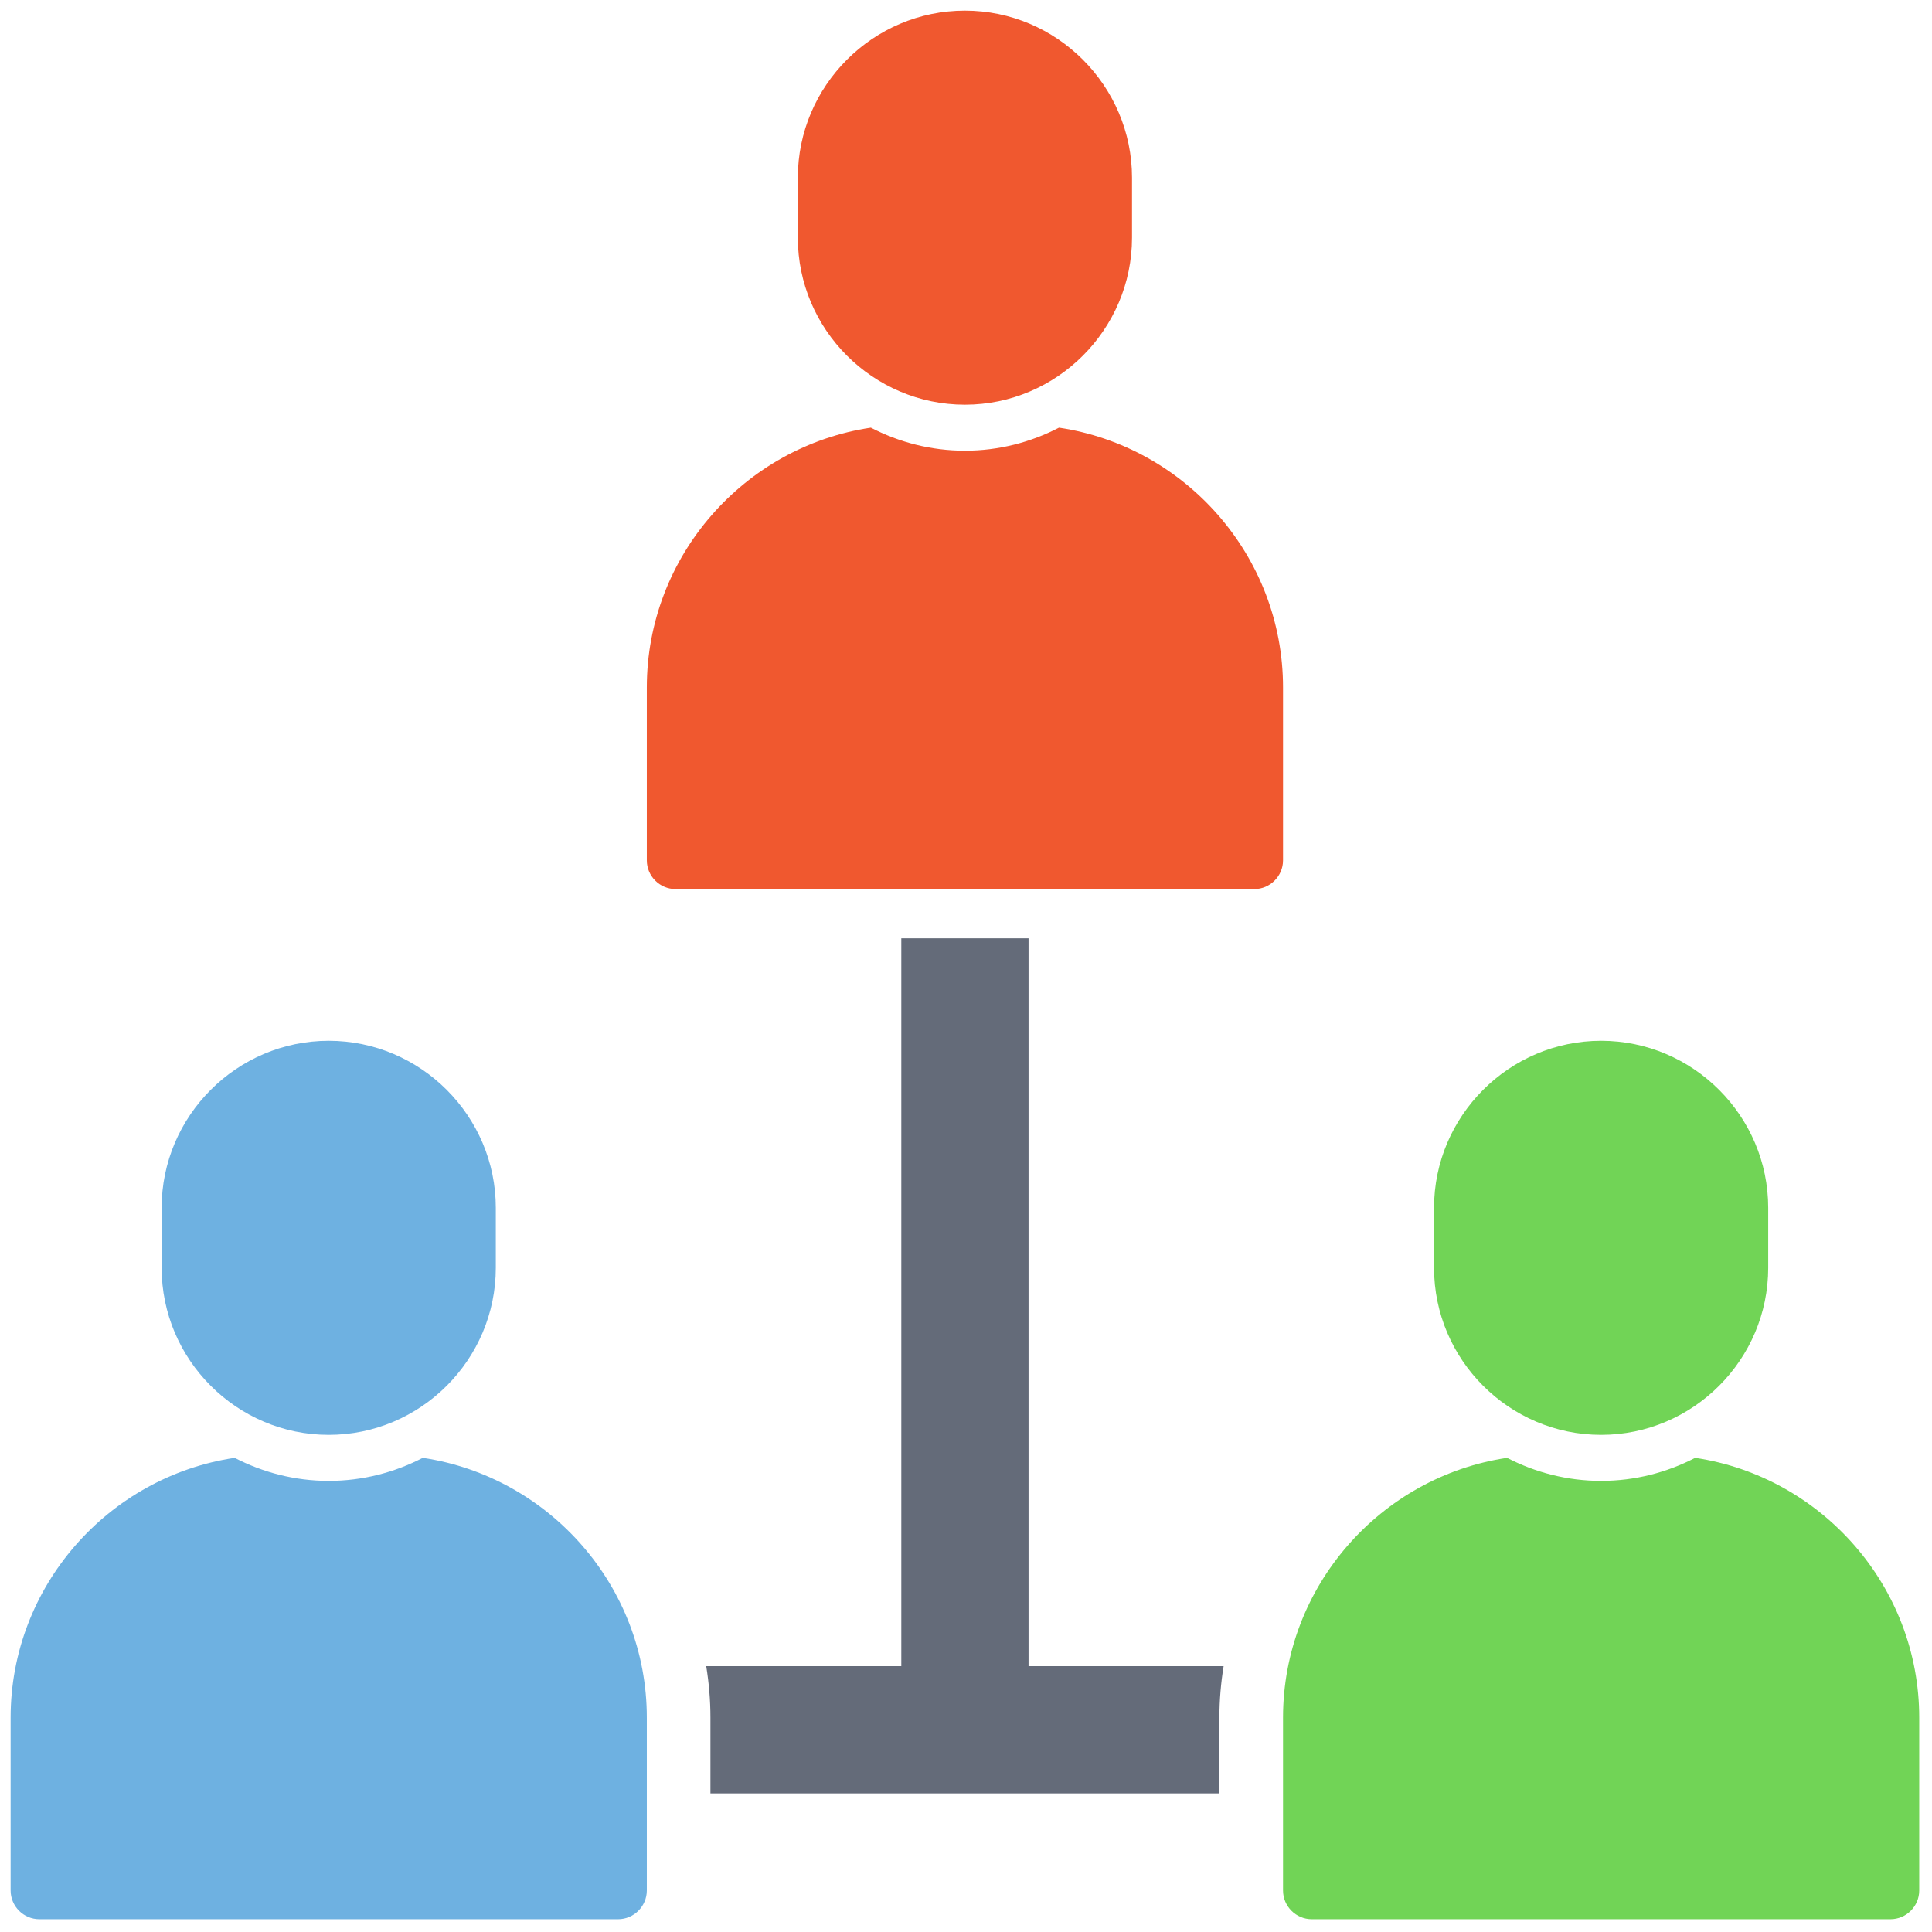
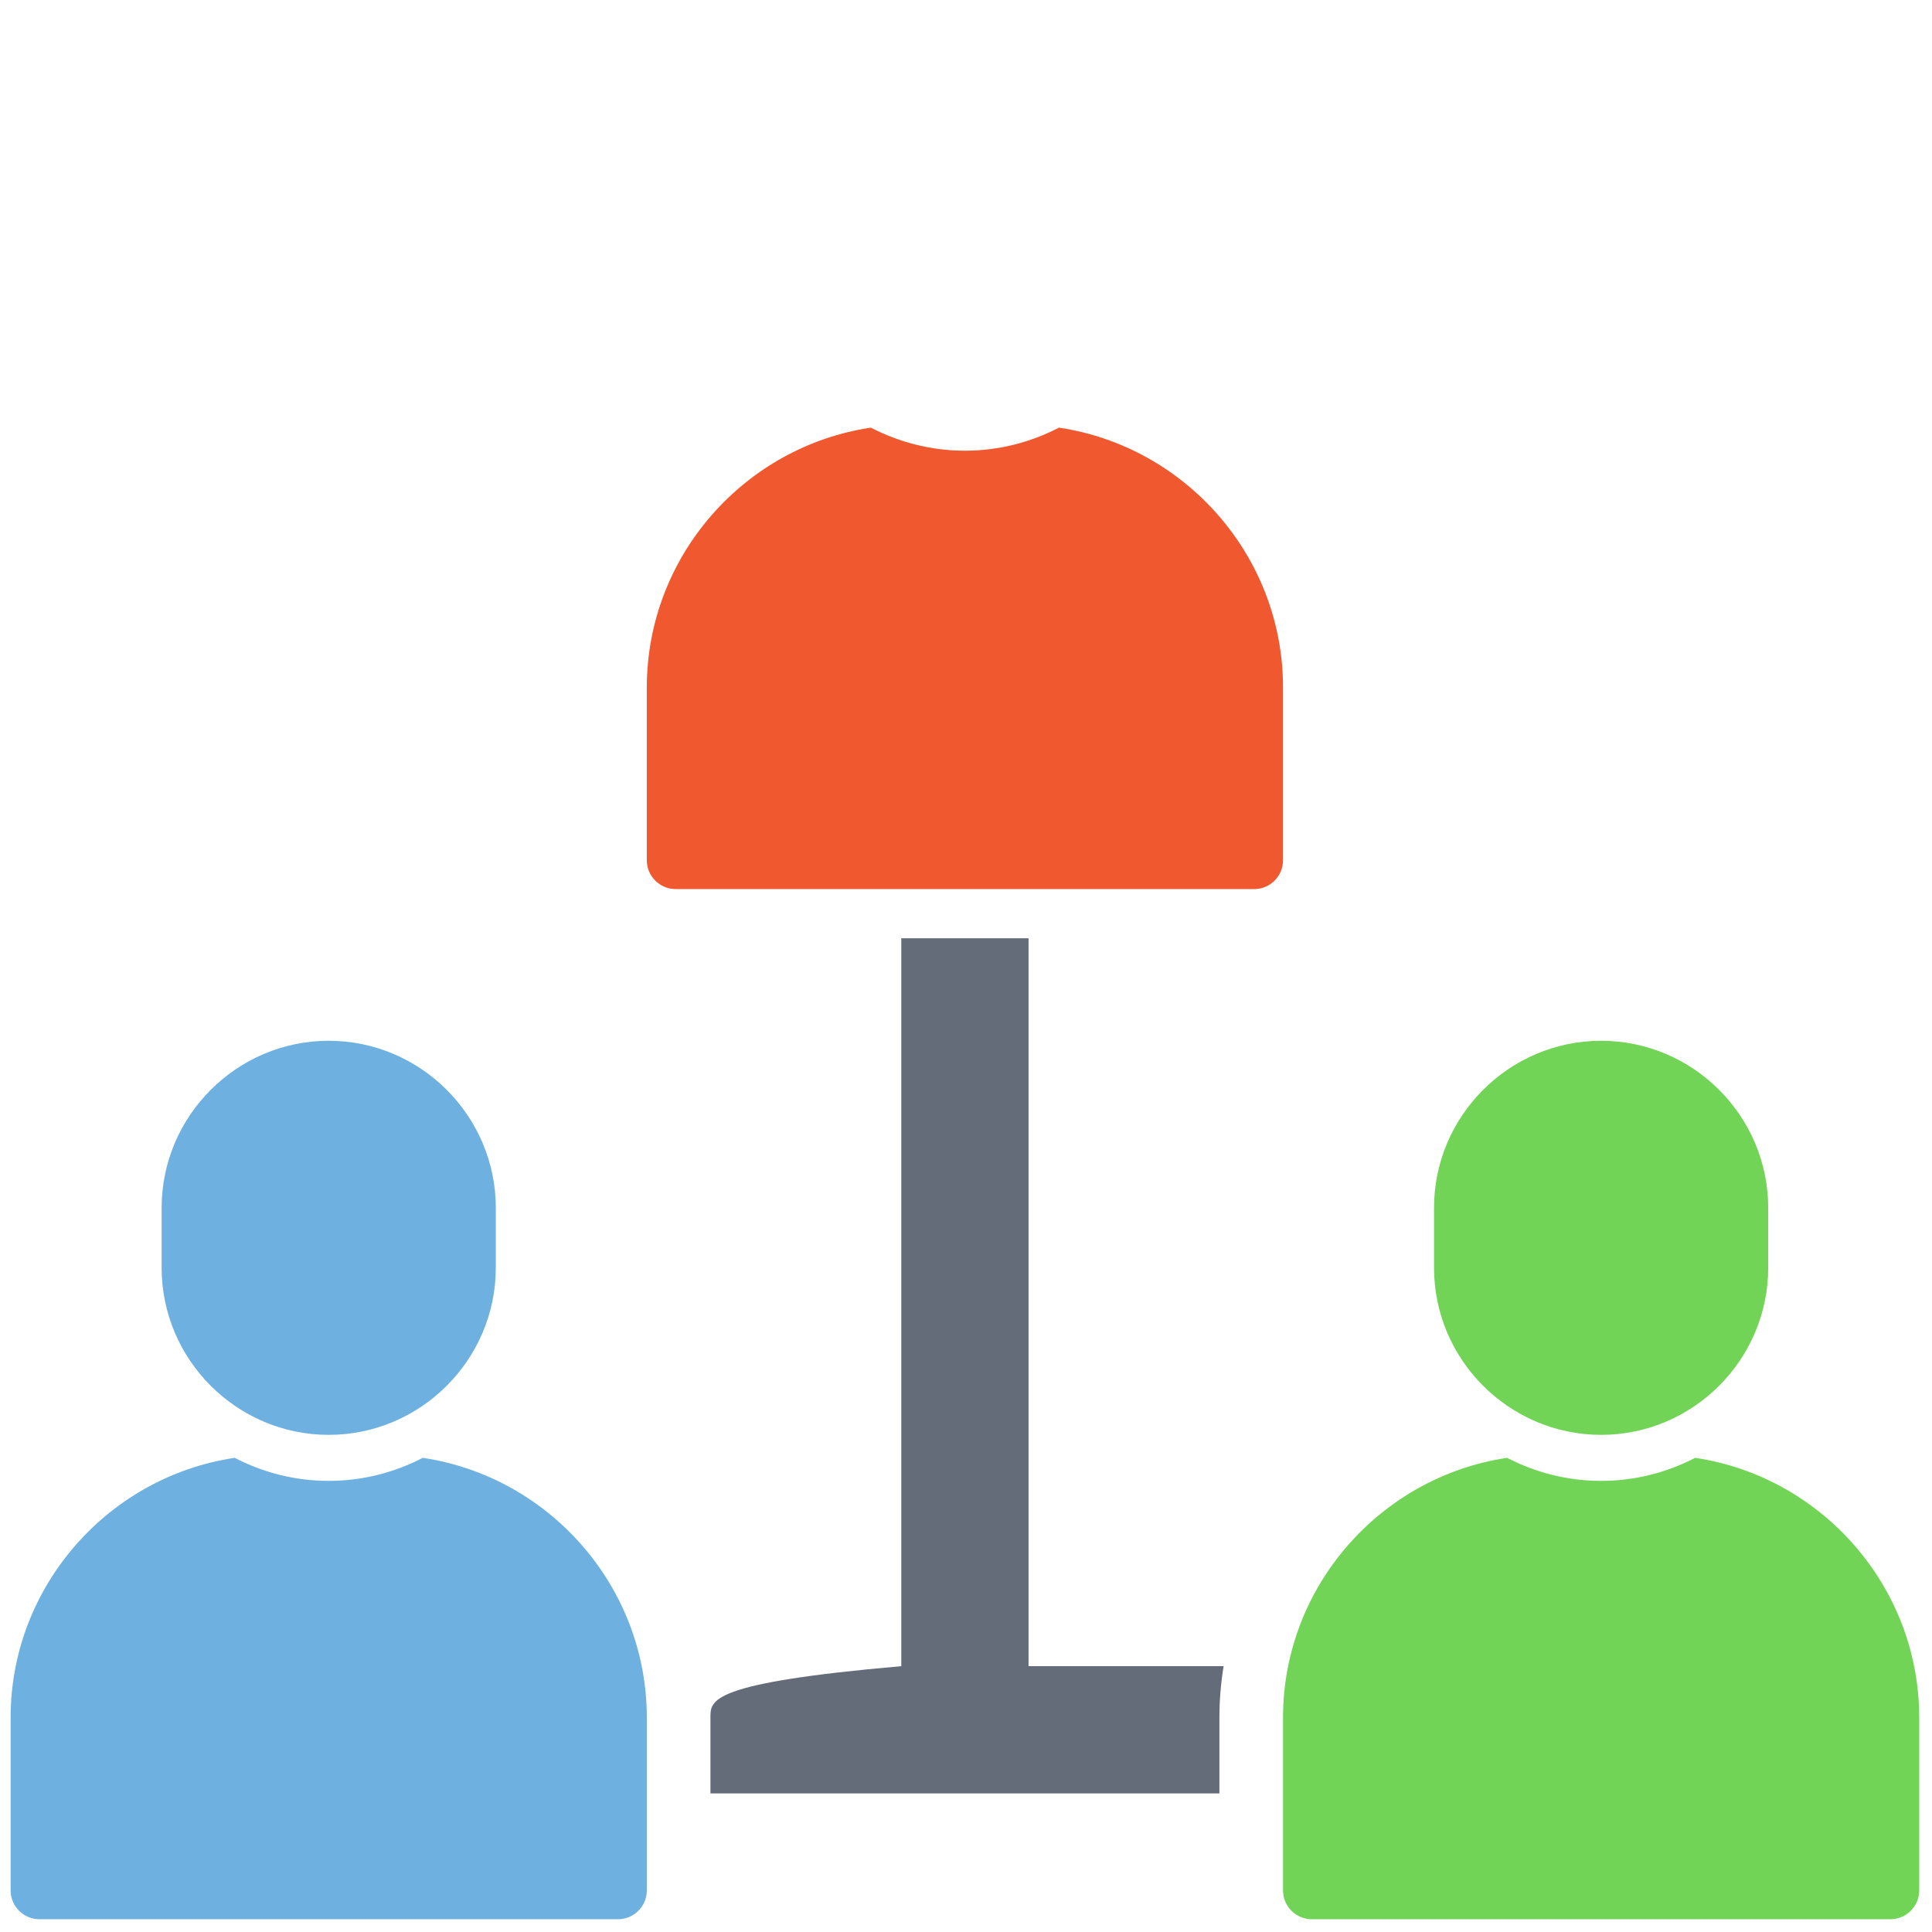
<svg xmlns="http://www.w3.org/2000/svg" version="1.1" width="256" height="256" viewBox="0 0 256 256" xml:space="preserve">
  <defs>
</defs>
  <g style="stroke: none; stroke-width: 0; stroke-dasharray: none; stroke-linecap: butt; stroke-linejoin: miter; stroke-miterlimit: 10; fill: none; fill-rule: nonzero; opacity: 1;" transform="translate(1.407 1.407) scale(2.81 2.81)">
-     <path d="M 45 18.582 L 45 18.582 c -4.333 0 -7.879 -3.545 -7.879 -7.879 V 7.879 C 37.121 3.545 40.667 0 45 0 h 0 c 4.333 0 7.879 3.545 7.879 7.879 v 2.825 C 52.879 15.037 49.333 18.582 45 18.582 z" style="stroke: none; stroke-width: 1; stroke-dasharray: none; stroke-linecap: butt; stroke-linejoin: miter; stroke-miterlimit: 10; fill: rgb(240,88,47); fill-rule: nonzero; opacity: 1;" transform=" matrix(1 0 0 1 0 0) " stroke-linecap="round" />
    <path d="M 49.436 19.665 c -1.333 0.69 -2.839 1.087 -4.436 1.087 s -3.103 -0.397 -4.436 -1.087 C 34.607 20.554 30 25.723 30 31.917 v 8.15 c 0 0.746 0.61 1.356 1.356 1.356 h 27.288 c 0.746 0 1.356 -0.61 1.356 -1.356 v -8.15 C 60 25.723 55.393 20.554 49.436 19.665 z" style="stroke: none; stroke-width: 1; stroke-dasharray: none; stroke-linecap: butt; stroke-linejoin: miter; stroke-miterlimit: 10; fill: rgb(240,88,47); fill-rule: nonzero; opacity: 1;" transform=" matrix(1 0 0 1 0 0) " stroke-linecap="round" />
    <path d="M 75 67.16 L 75 67.16 c -4.333 0 -7.879 -3.545 -7.879 -7.879 v -2.825 c 0 -4.333 3.545 -7.879 7.879 -7.879 h 0 c 4.333 0 7.879 3.545 7.879 7.879 v 2.825 C 82.879 63.615 79.333 67.16 75 67.16 z" style="stroke: none; stroke-width: 1; stroke-dasharray: none; stroke-linecap: butt; stroke-linejoin: miter; stroke-miterlimit: 10; fill: rgb(113,212,86); fill-rule: nonzero; opacity: 1;" transform=" matrix(1 0 0 1 0 0) " stroke-linecap="round" />
    <path d="M 79.436 68.243 c -1.333 0.69 -2.839 1.087 -4.436 1.087 s -3.103 -0.397 -4.436 -1.087 C 64.607 69.132 60 74.301 60 80.494 v 8.15 C 60 89.39 60.61 90 61.356 90 h 27.288 C 89.39 90 90 89.39 90 88.644 v -8.15 C 90 74.301 85.393 69.132 79.436 68.243 z" style="stroke: none; stroke-width: 1; stroke-dasharray: none; stroke-linecap: butt; stroke-linejoin: miter; stroke-miterlimit: 10; fill: rgb(113,212,86); fill-rule: nonzero; opacity: 1;" transform=" matrix(1 0 0 1 0 0) " stroke-linecap="round" />
    <path d="M 15 67.16 L 15 67.16 c -4.333 0 -7.879 -3.545 -7.879 -7.879 v -2.825 c 0 -4.333 3.545 -7.879 7.879 -7.879 h 0 c 4.333 0 7.879 3.545 7.879 7.879 v 2.825 C 22.879 63.615 19.333 67.16 15 67.16 z" style="stroke: none; stroke-width: 1; stroke-dasharray: none; stroke-linecap: butt; stroke-linejoin: miter; stroke-miterlimit: 10; fill: rgb(110,177,225); fill-rule: nonzero; opacity: 1;" transform=" matrix(1 0 0 1 0 0) " stroke-linecap="round" />
    <path d="M 19.436 68.243 c -1.333 0.69 -2.839 1.087 -4.436 1.087 s -3.103 -0.397 -4.436 -1.087 C 4.607 69.132 0 74.301 0 80.494 v 8.15 C 0 89.39 0.61 90 1.356 90 h 27.288 C 29.39 90 30 89.39 30 88.644 v -8.15 C 30 74.301 25.393 69.132 19.436 68.243 z" style="stroke: none; stroke-width: 1; stroke-dasharray: none; stroke-linecap: butt; stroke-linejoin: miter; stroke-miterlimit: 10; fill: rgb(110,177,225); fill-rule: nonzero; opacity: 1;" transform=" matrix(1 0 0 1 0 0) " stroke-linecap="round" />
-     <path d="M 48 43.745 h -6 v 34.322 h -9.199 C 32.93 78.861 33 79.671 33 80.494 v 3.573 h 24 v -3.573 c 0 -0.823 0.07 -1.634 0.199 -2.427 H 48 V 43.745 z" style="stroke: none; stroke-width: 1; stroke-dasharray: none; stroke-linecap: butt; stroke-linejoin: miter; stroke-miterlimit: 10; fill: rgb(100,107,121); fill-rule: nonzero; opacity: 1;" transform=" matrix(1 0 0 1 0 0) " stroke-linecap="round" />
+     <path d="M 48 43.745 h -6 v 34.322 C 32.93 78.861 33 79.671 33 80.494 v 3.573 h 24 v -3.573 c 0 -0.823 0.07 -1.634 0.199 -2.427 H 48 V 43.745 z" style="stroke: none; stroke-width: 1; stroke-dasharray: none; stroke-linecap: butt; stroke-linejoin: miter; stroke-miterlimit: 10; fill: rgb(100,107,121); fill-rule: nonzero; opacity: 1;" transform=" matrix(1 0 0 1 0 0) " stroke-linecap="round" />
  </g>
</svg>